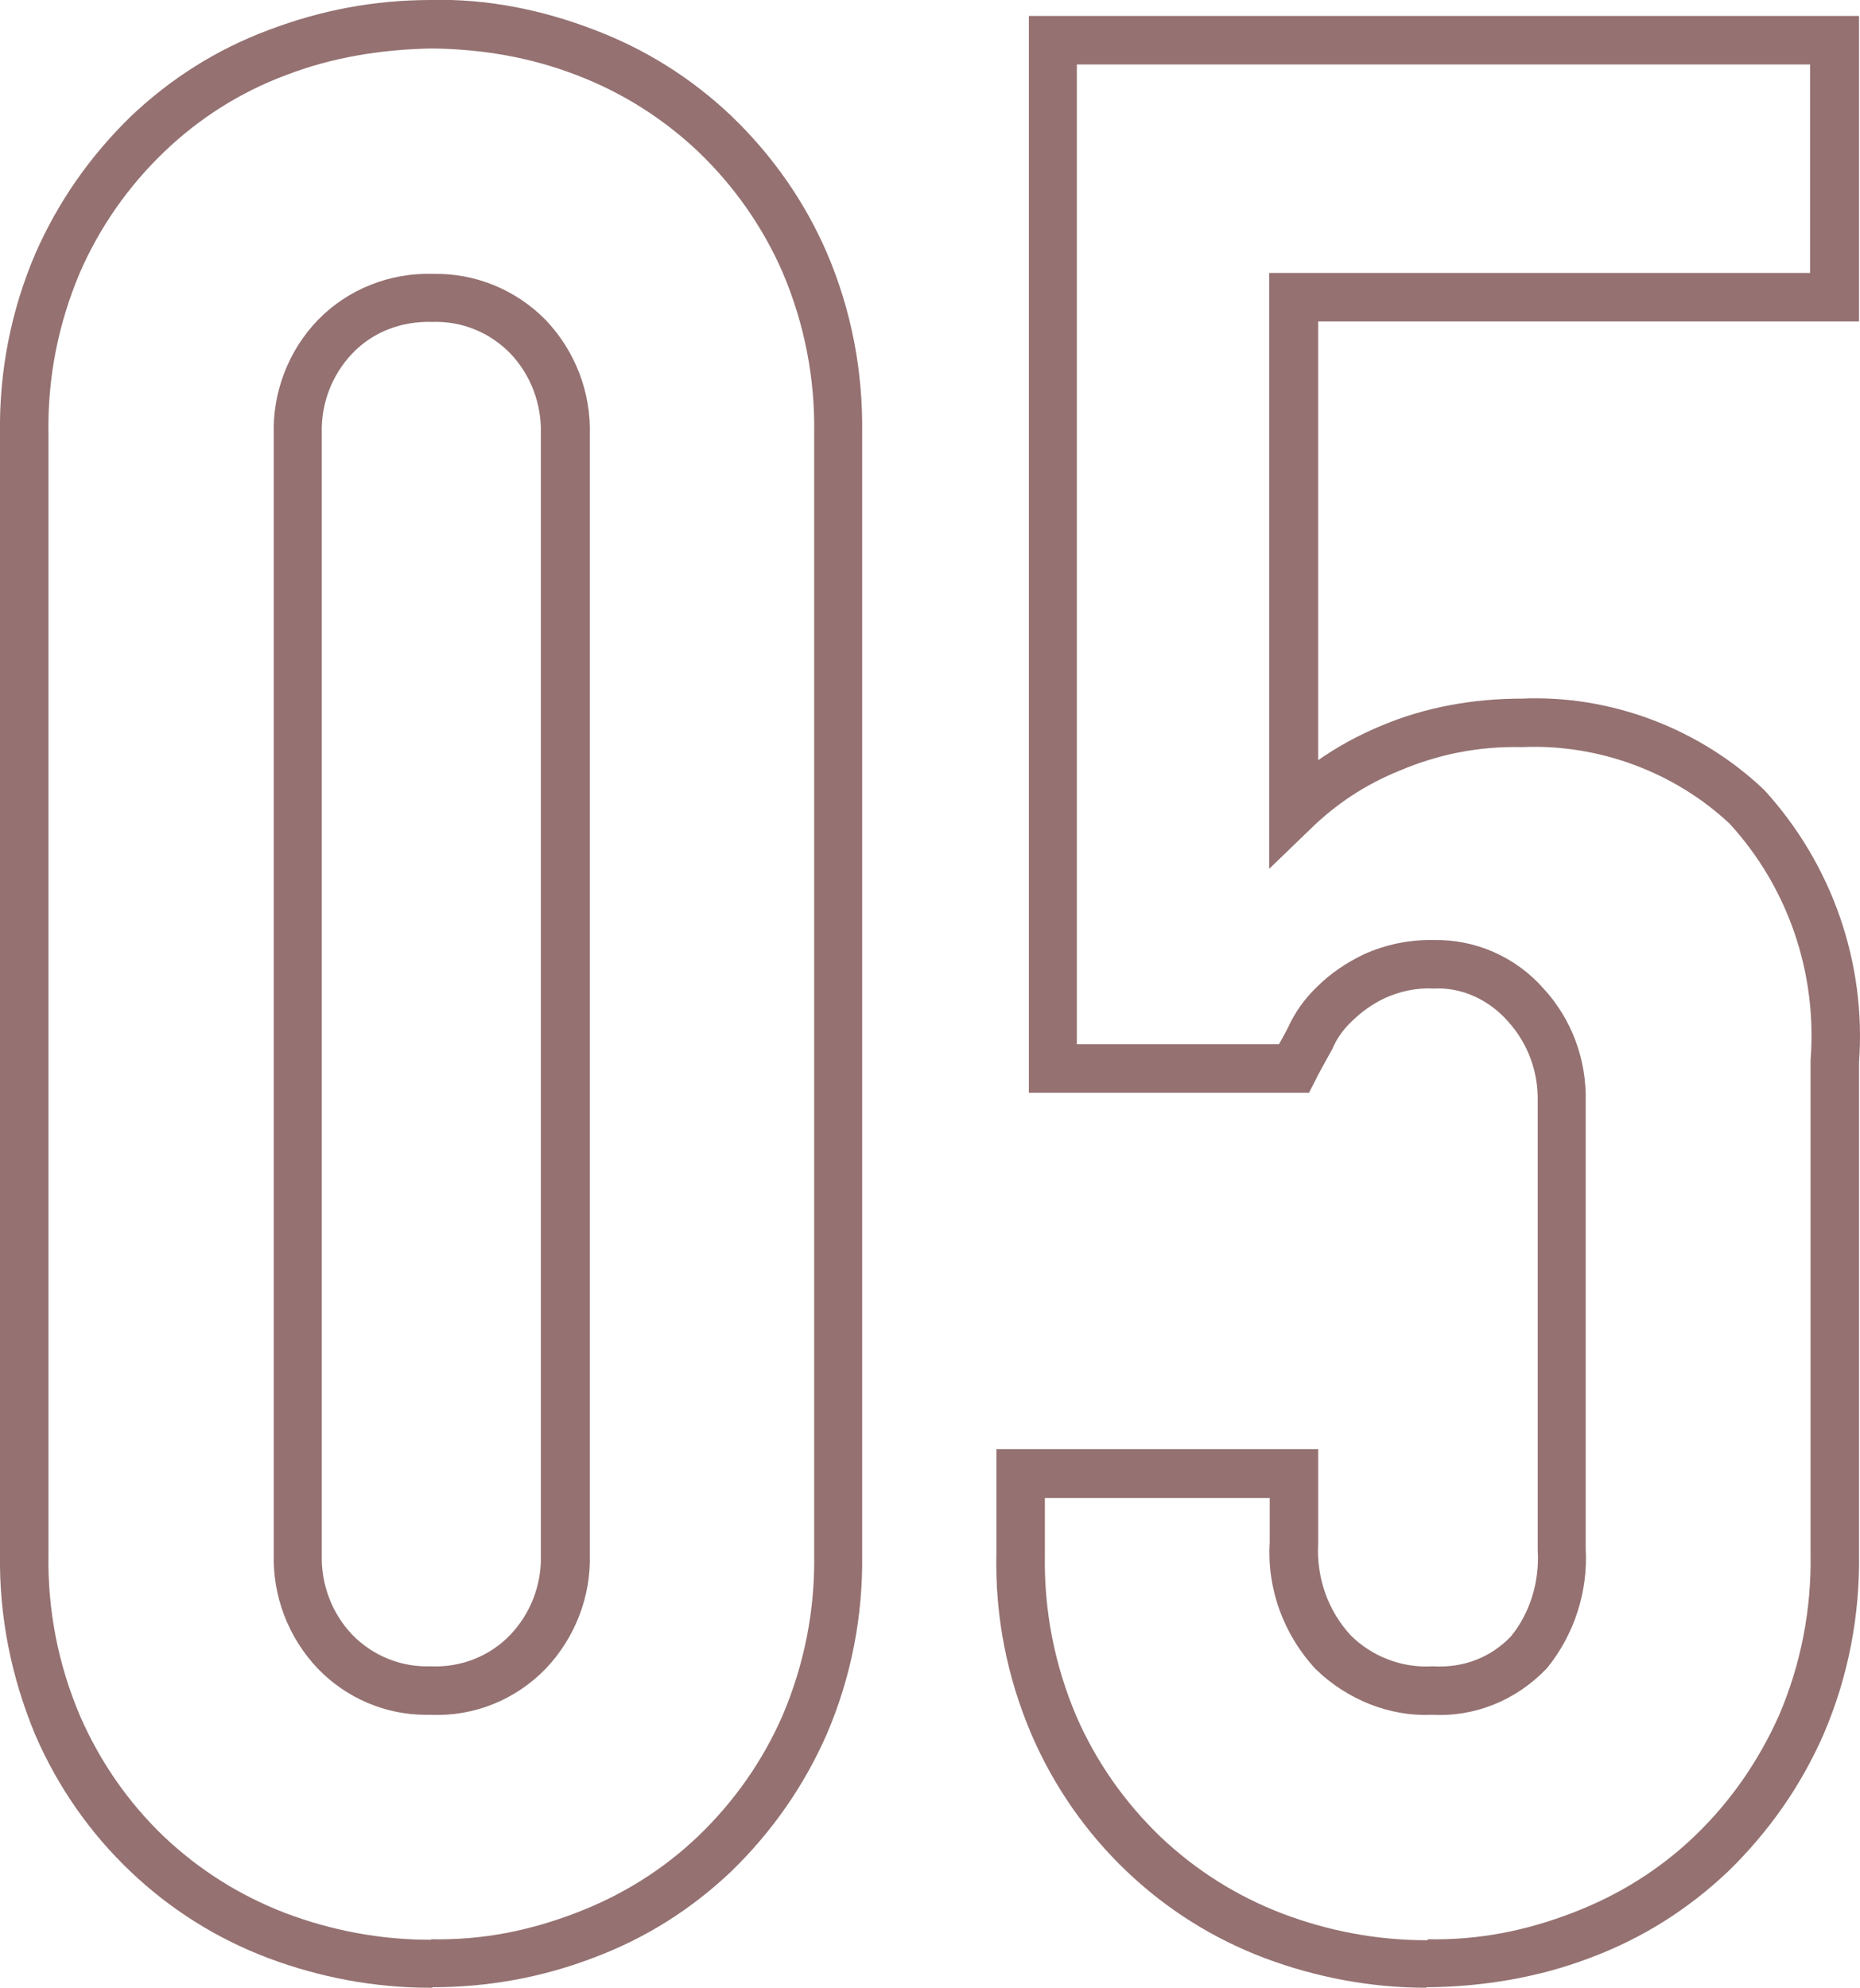
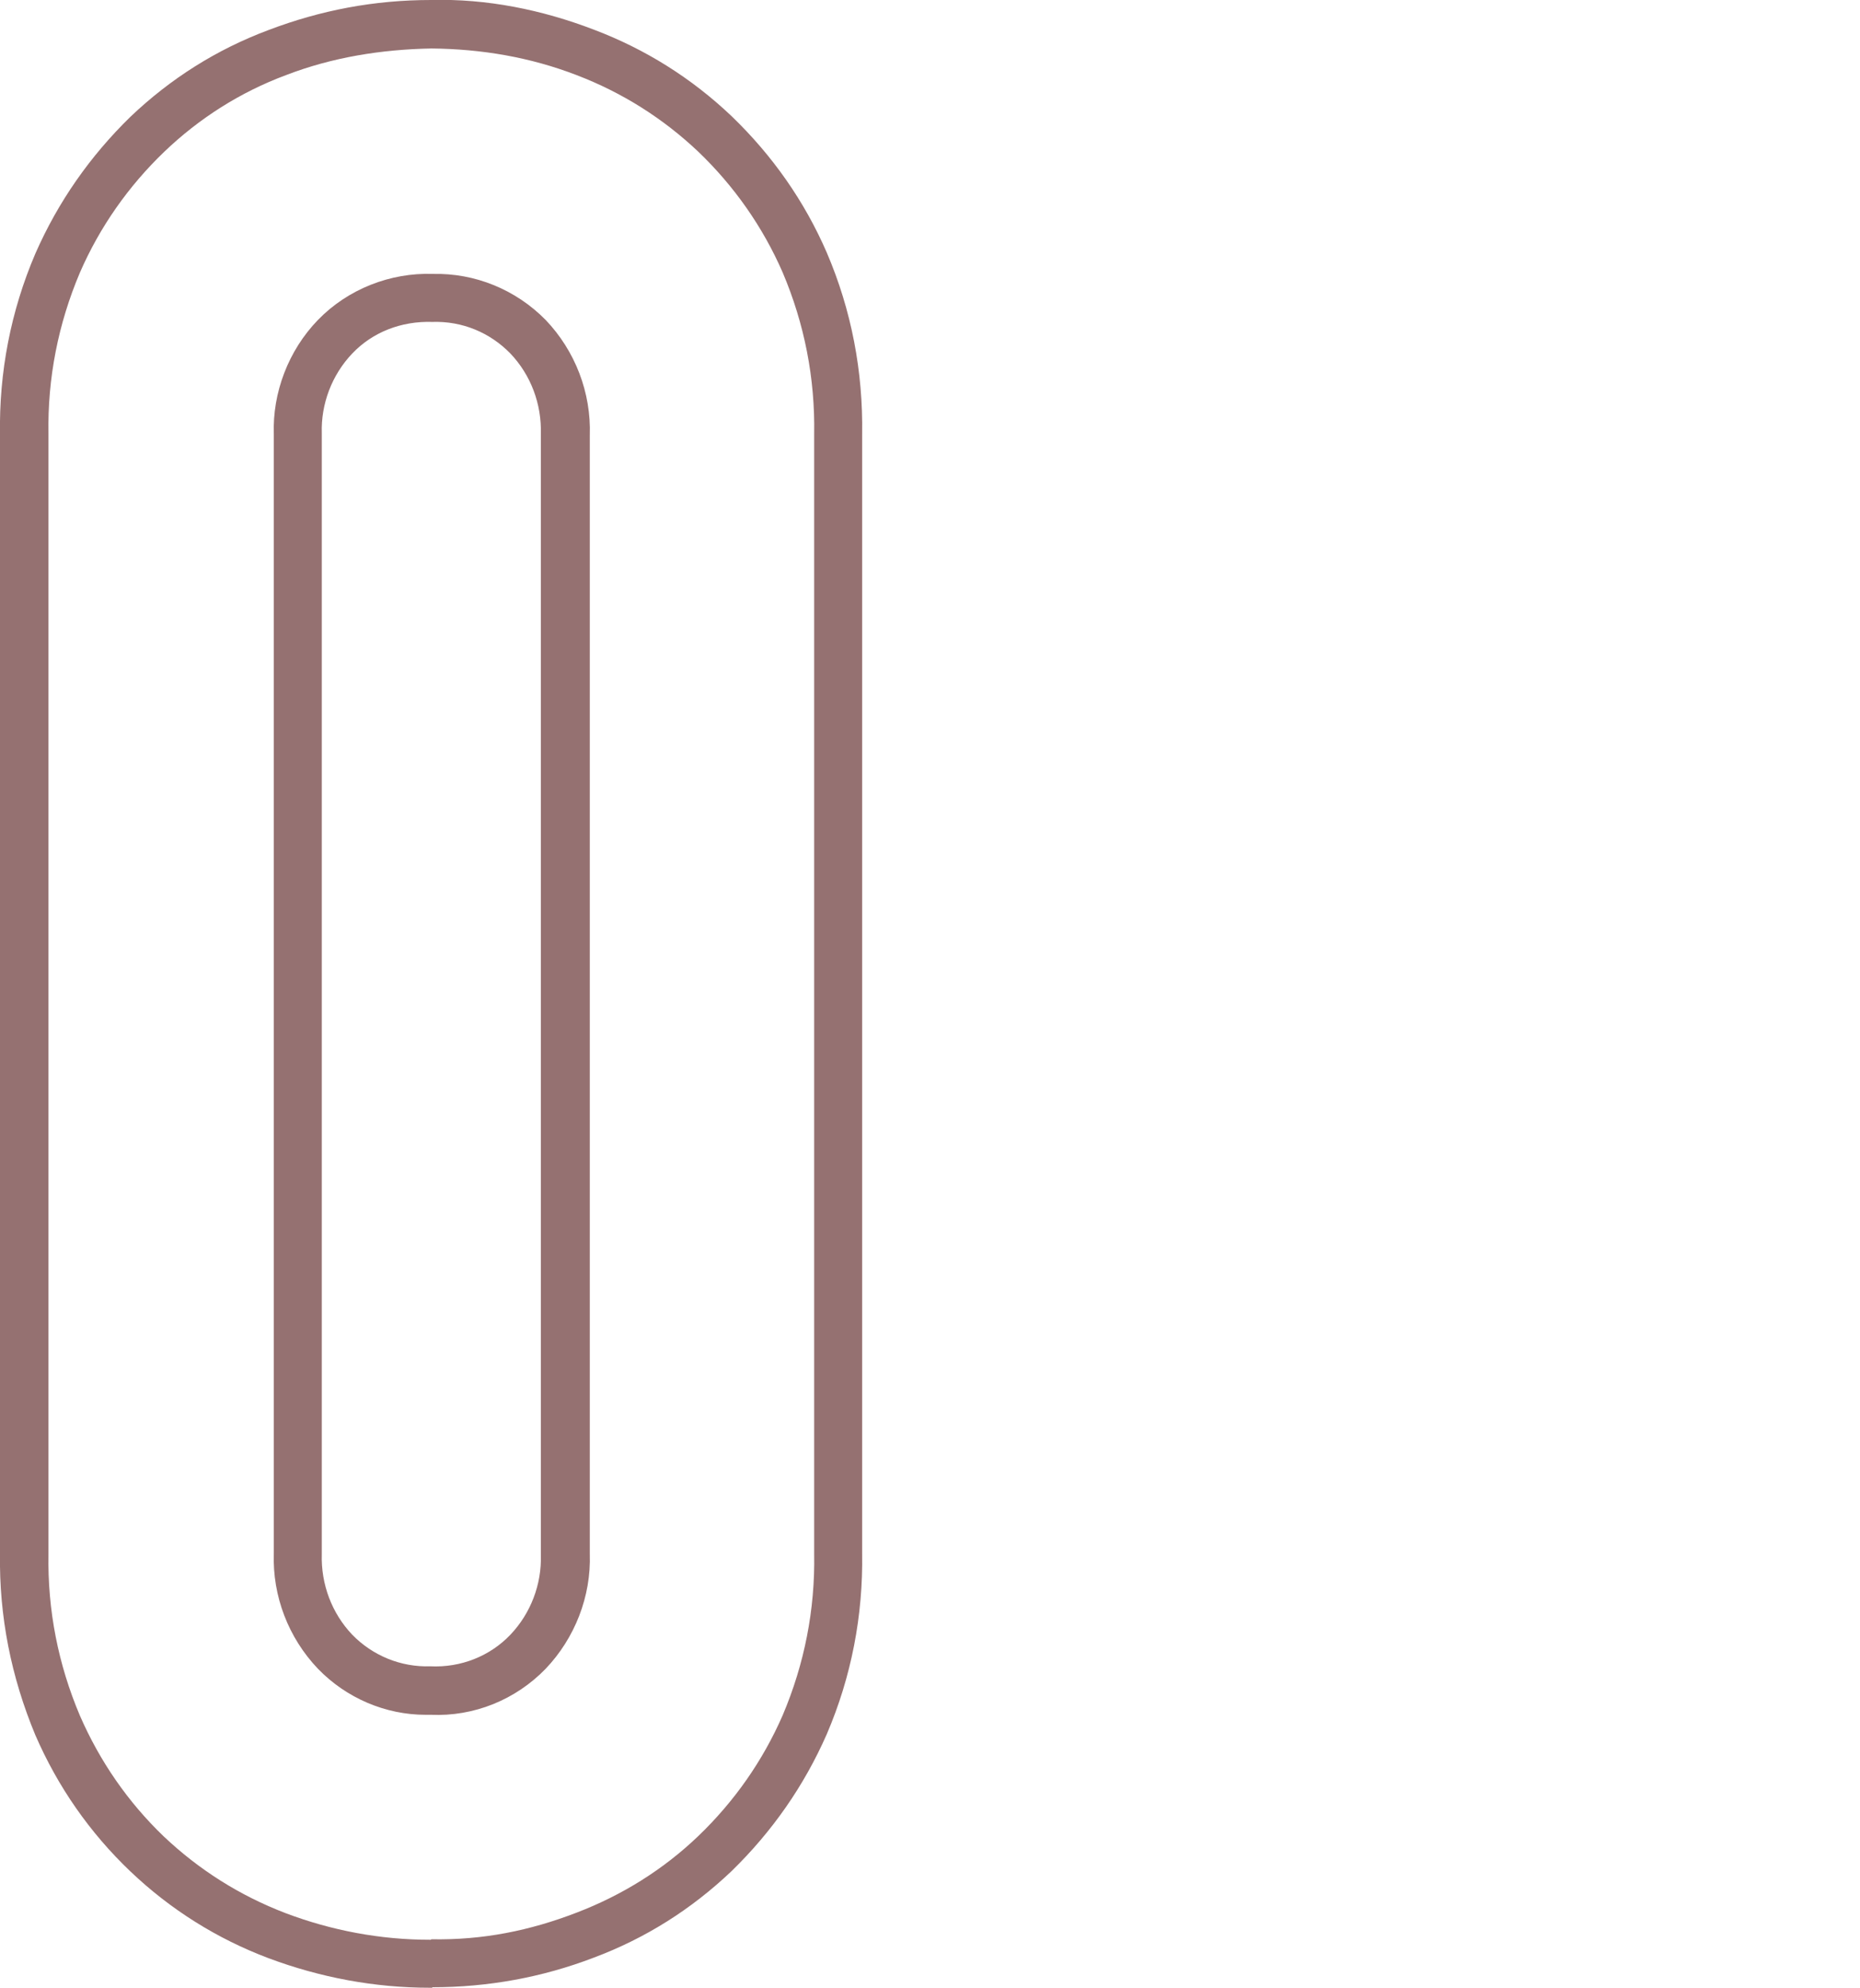
<svg xmlns="http://www.w3.org/2000/svg" viewBox="0 0 38.38 41">
  <g fill="#957171">
    <path d="m8.92 41h-.05c-1.14 0-2.26-.21-3.33-.61-1.06-.4-2.02-1-2.85-1.79-.84-.8-1.5-1.75-1.96-2.81-.5-1.2-.75-2.45-.73-3.75v-23.08c-.02-1.28.22-2.54.73-3.73.47-1.07 1.13-2.01 1.96-2.82.83-.79 1.78-1.39 2.85-1.79 1.08-.41 2.18-.62 3.36-.62 1.14-.03 2.28.2 3.35.61 1.06.4 2.02 1 2.85 1.79.84.81 1.5 1.75 1.96 2.81.51 1.19.75 2.45.73 3.75v23.08c.02 1.28-.22 2.54-.73 3.73-.47 1.07-1.13 2.01-1.96 2.82-.83.79-1.78 1.39-2.85 1.79-1.07.41-2.19.61-3.33.61zm-.02-1c1.07.02 2.04-.18 3-.55.94-.36 1.79-.89 2.51-1.58.74-.71 1.33-1.55 1.74-2.49.45-1.06.67-2.18.65-3.33v-23.09c.02-1.16-.2-2.28-.65-3.34-.41-.94-1-1.78-1.74-2.49-.73-.69-1.57-1.22-2.51-1.58-.96-.37-1.96-.54-3-.55-1.03.02-2.04.18-3 .55-.94.35-1.79.89-2.51 1.58-.74.71-1.33 1.55-1.74 2.49-.45 1.06-.67 2.18-.65 3.33v23.1c-.02 1.16.2 2.28.65 3.34.41.94.99 1.78 1.73 2.49.73.69 1.57 1.22 2.51 1.58.95.36 1.96.55 2.98.55h.02zm-.12-4.63c-.82 0-1.63-.34-2.22-.95-.61-.64-.94-1.5-.91-2.38v-23.08c-.03-.86.3-1.73.91-2.36.62-.64 1.5-.98 2.37-.95.87-.02 1.71.32 2.33.95.61.64.94 1.5.91 2.38v23.07c.03.88-.31 1.74-.91 2.37-.62.64-1.48.99-2.37.95-.04 0-.07 0-.11 0zm.1-1c.63.03 1.23-.21 1.65-.65s.65-1.04.63-1.65v-.02s0-23.09 0-23.09c.02-.63-.21-1.23-.63-1.67-.42-.43-.99-.67-1.61-.65-.64-.02-1.23.21-1.65.65s-.65 1.04-.63 1.65v23.11c-.02.63.21 1.23.63 1.67.42.43 1 .67 1.61.65z" />
-     <path d="m29.43 41c-1.14 0-2.26-.21-3.33-.61-1.06-.4-2.02-1-2.85-1.79-.84-.8-1.5-1.75-1.96-2.81-.51-1.19-.76-2.45-.73-3.75v-2.15h6.64v1.94c-.04.71.2 1.39.67 1.9.43.43 1.05.68 1.69.64.65.04 1.21-.19 1.62-.62.39-.48.59-1.12.55-1.78v-9.26c.01-.62-.21-1.2-.62-1.65-.39-.44-.95-.7-1.52-.67-.37-.02-.71.06-1.02.2-.25.12-.48.28-.69.49-.17.16-.3.35-.39.56-.2.36-.31.56-.34.63l-.14.27h-5.78v-22.21h17.13v6.3h-11.16v9.05c.4-.28.84-.52 1.3-.71.92-.39 1.92-.56 2.9-.56 1.83-.08 3.66.61 5 1.88 1.41 1.54 2.11 3.58 1.96 5.62v10.13c.02 1.28-.22 2.54-.73 3.73-.47 1.07-1.13 2.01-1.96 2.82-.83.79-1.78 1.39-2.85 1.79-1.07.41-2.23.6-3.36.61h-.03zm.03-1c1.07.02 2.04-.18 3-.55.94-.36 1.79-.89 2.51-1.58.74-.71 1.32-1.55 1.74-2.49.45-1.05.67-2.18.65-3.33v-10.18c.14-1.81-.47-3.57-1.67-4.88-1.13-1.06-2.7-1.65-4.28-1.58-.91-.02-1.74.15-2.54.49-.69.28-1.3.68-1.83 1.2l-.85.82v-12.29h11.16v-4.3h-15.13v20.21h4.17c.05-.09.12-.21.19-.35.13-.29.33-.58.59-.83.28-.28.61-.5.96-.67.46-.21.95-.31 1.45-.3.85-.02 1.69.34 2.27 1 .58.63.89 1.46.87 2.33v9.22c.05.88-.23 1.77-.8 2.47-.64.67-1.5 1.01-2.38.96-.86.04-1.74-.31-2.39-.94-.67-.72-1.01-1.67-.95-2.62v-.91h-4.64v1.16c-.02 1.16.2 2.28.65 3.34.41.94 1 1.78 1.74 2.49.73.69 1.57 1.22 2.51 1.58.95.36 1.95.55 2.98.55h.02z" />
  </g>
</svg>